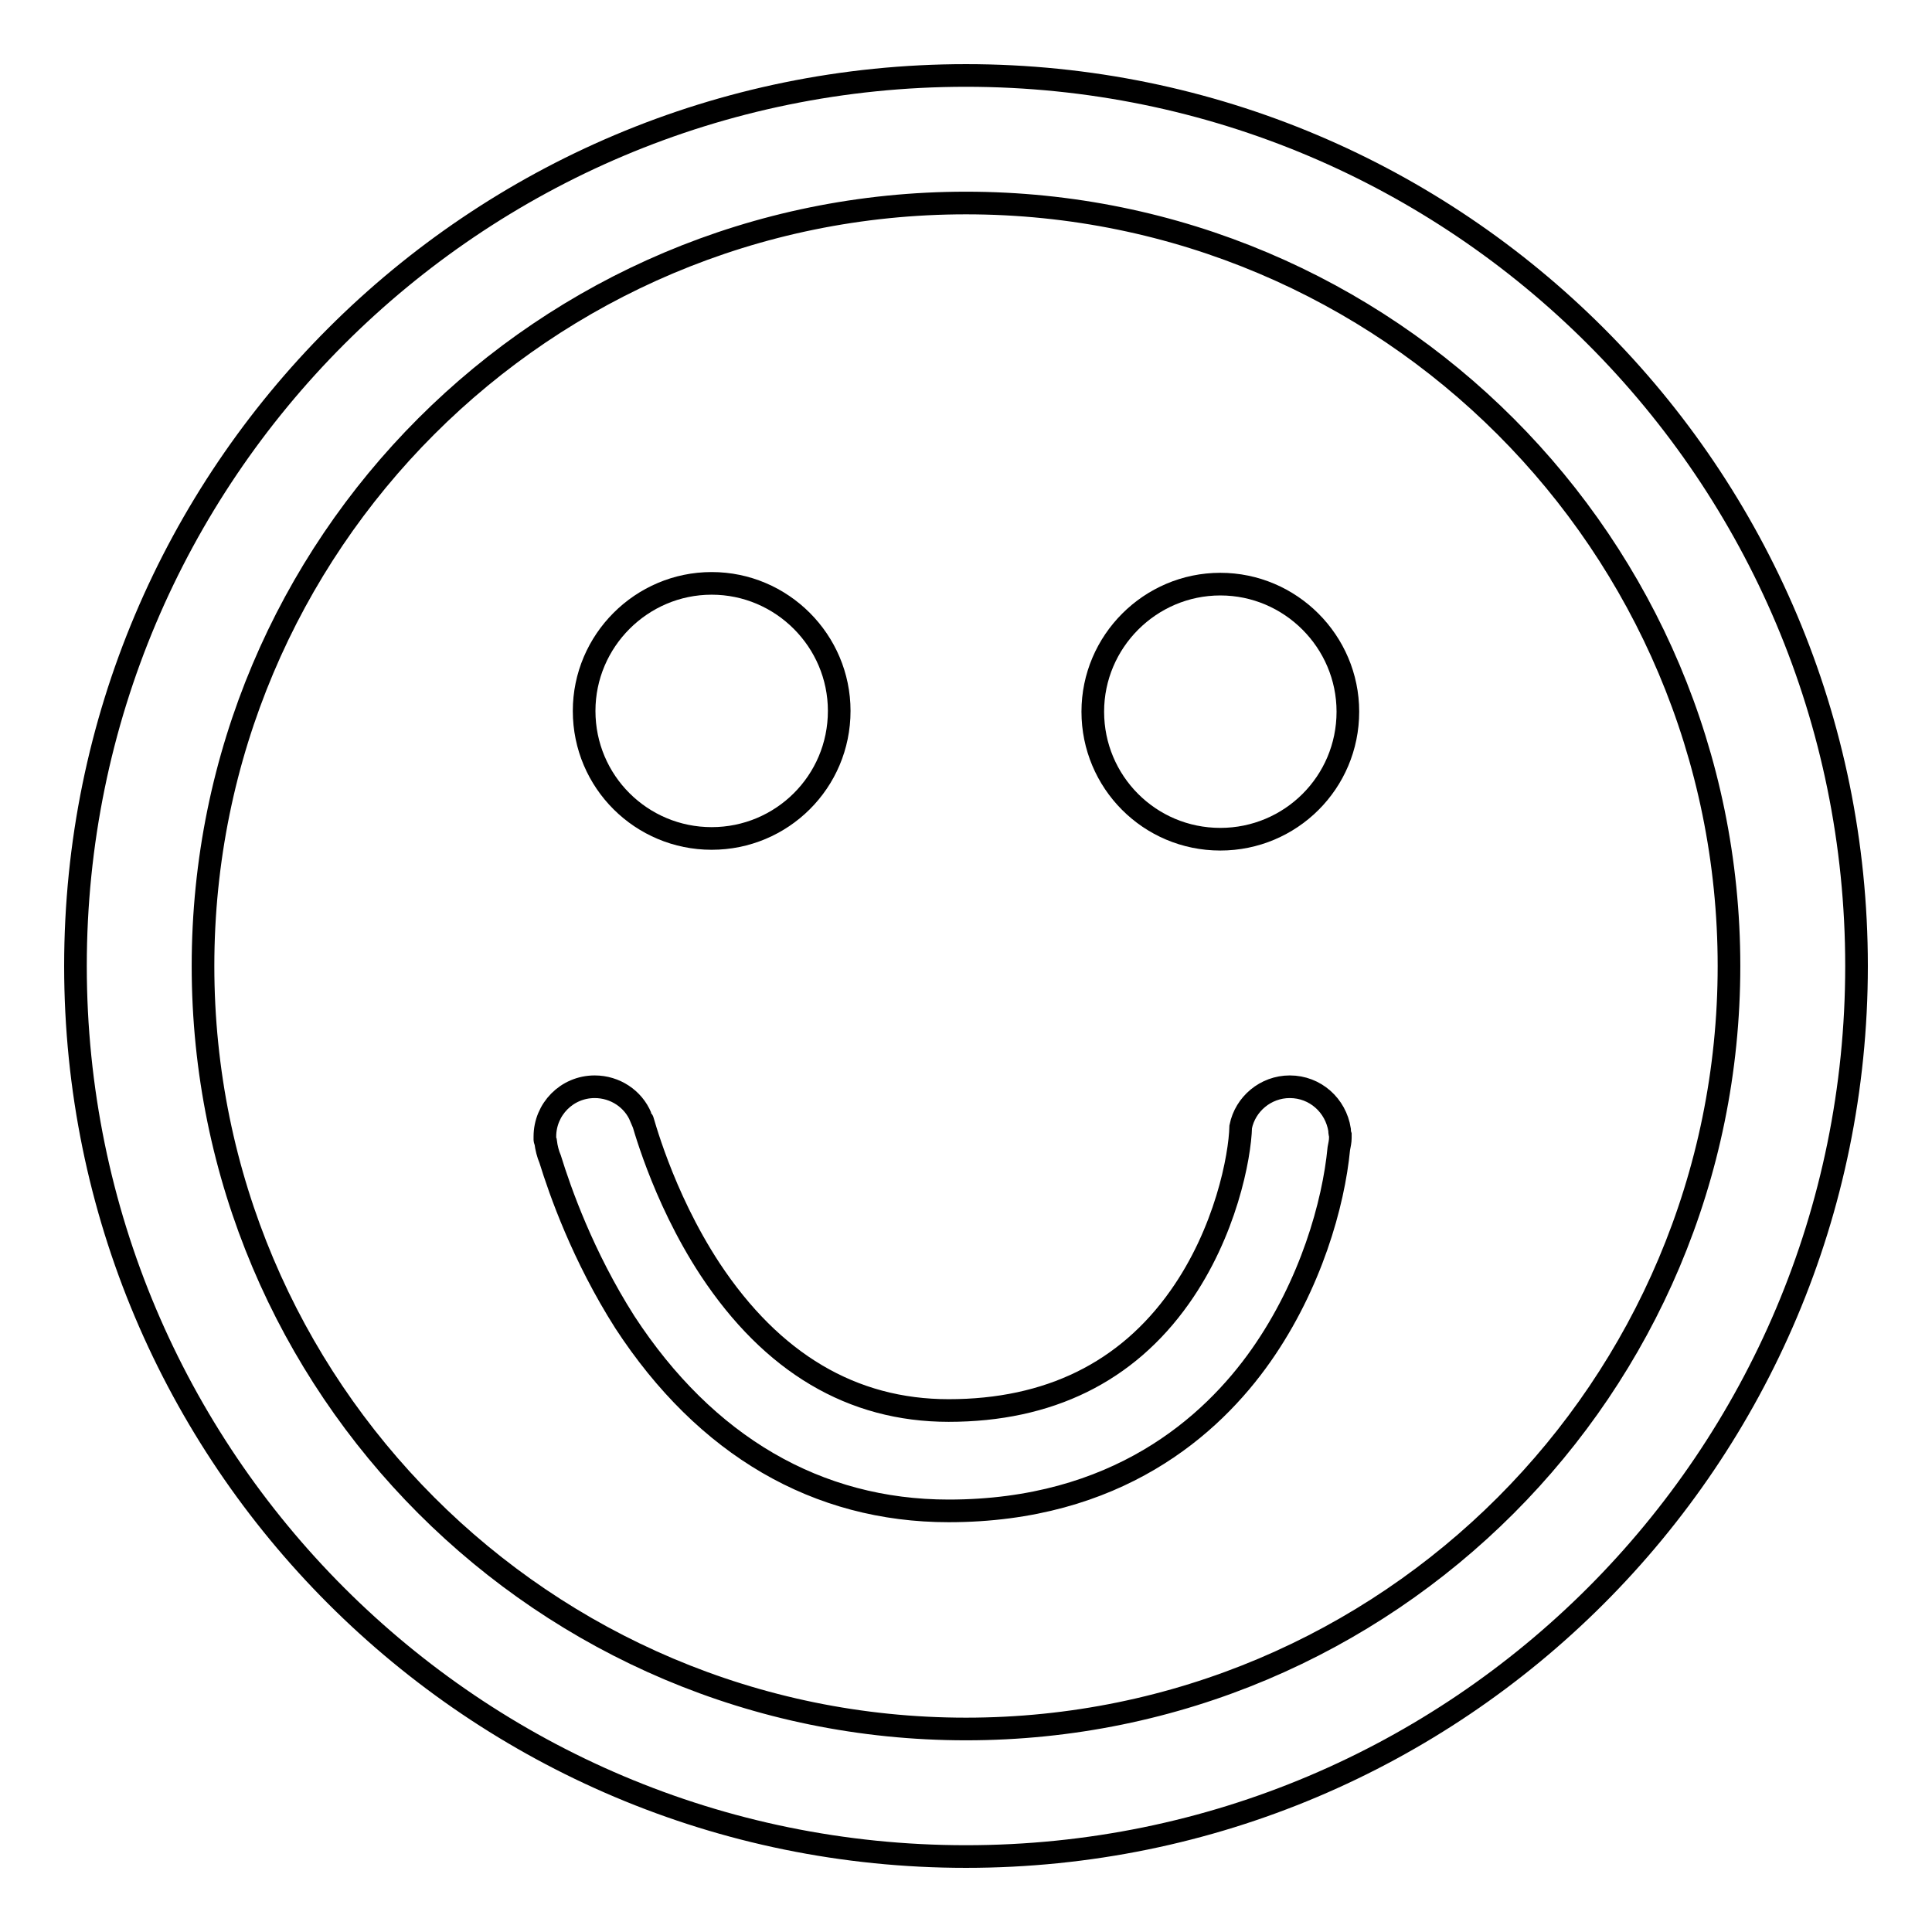
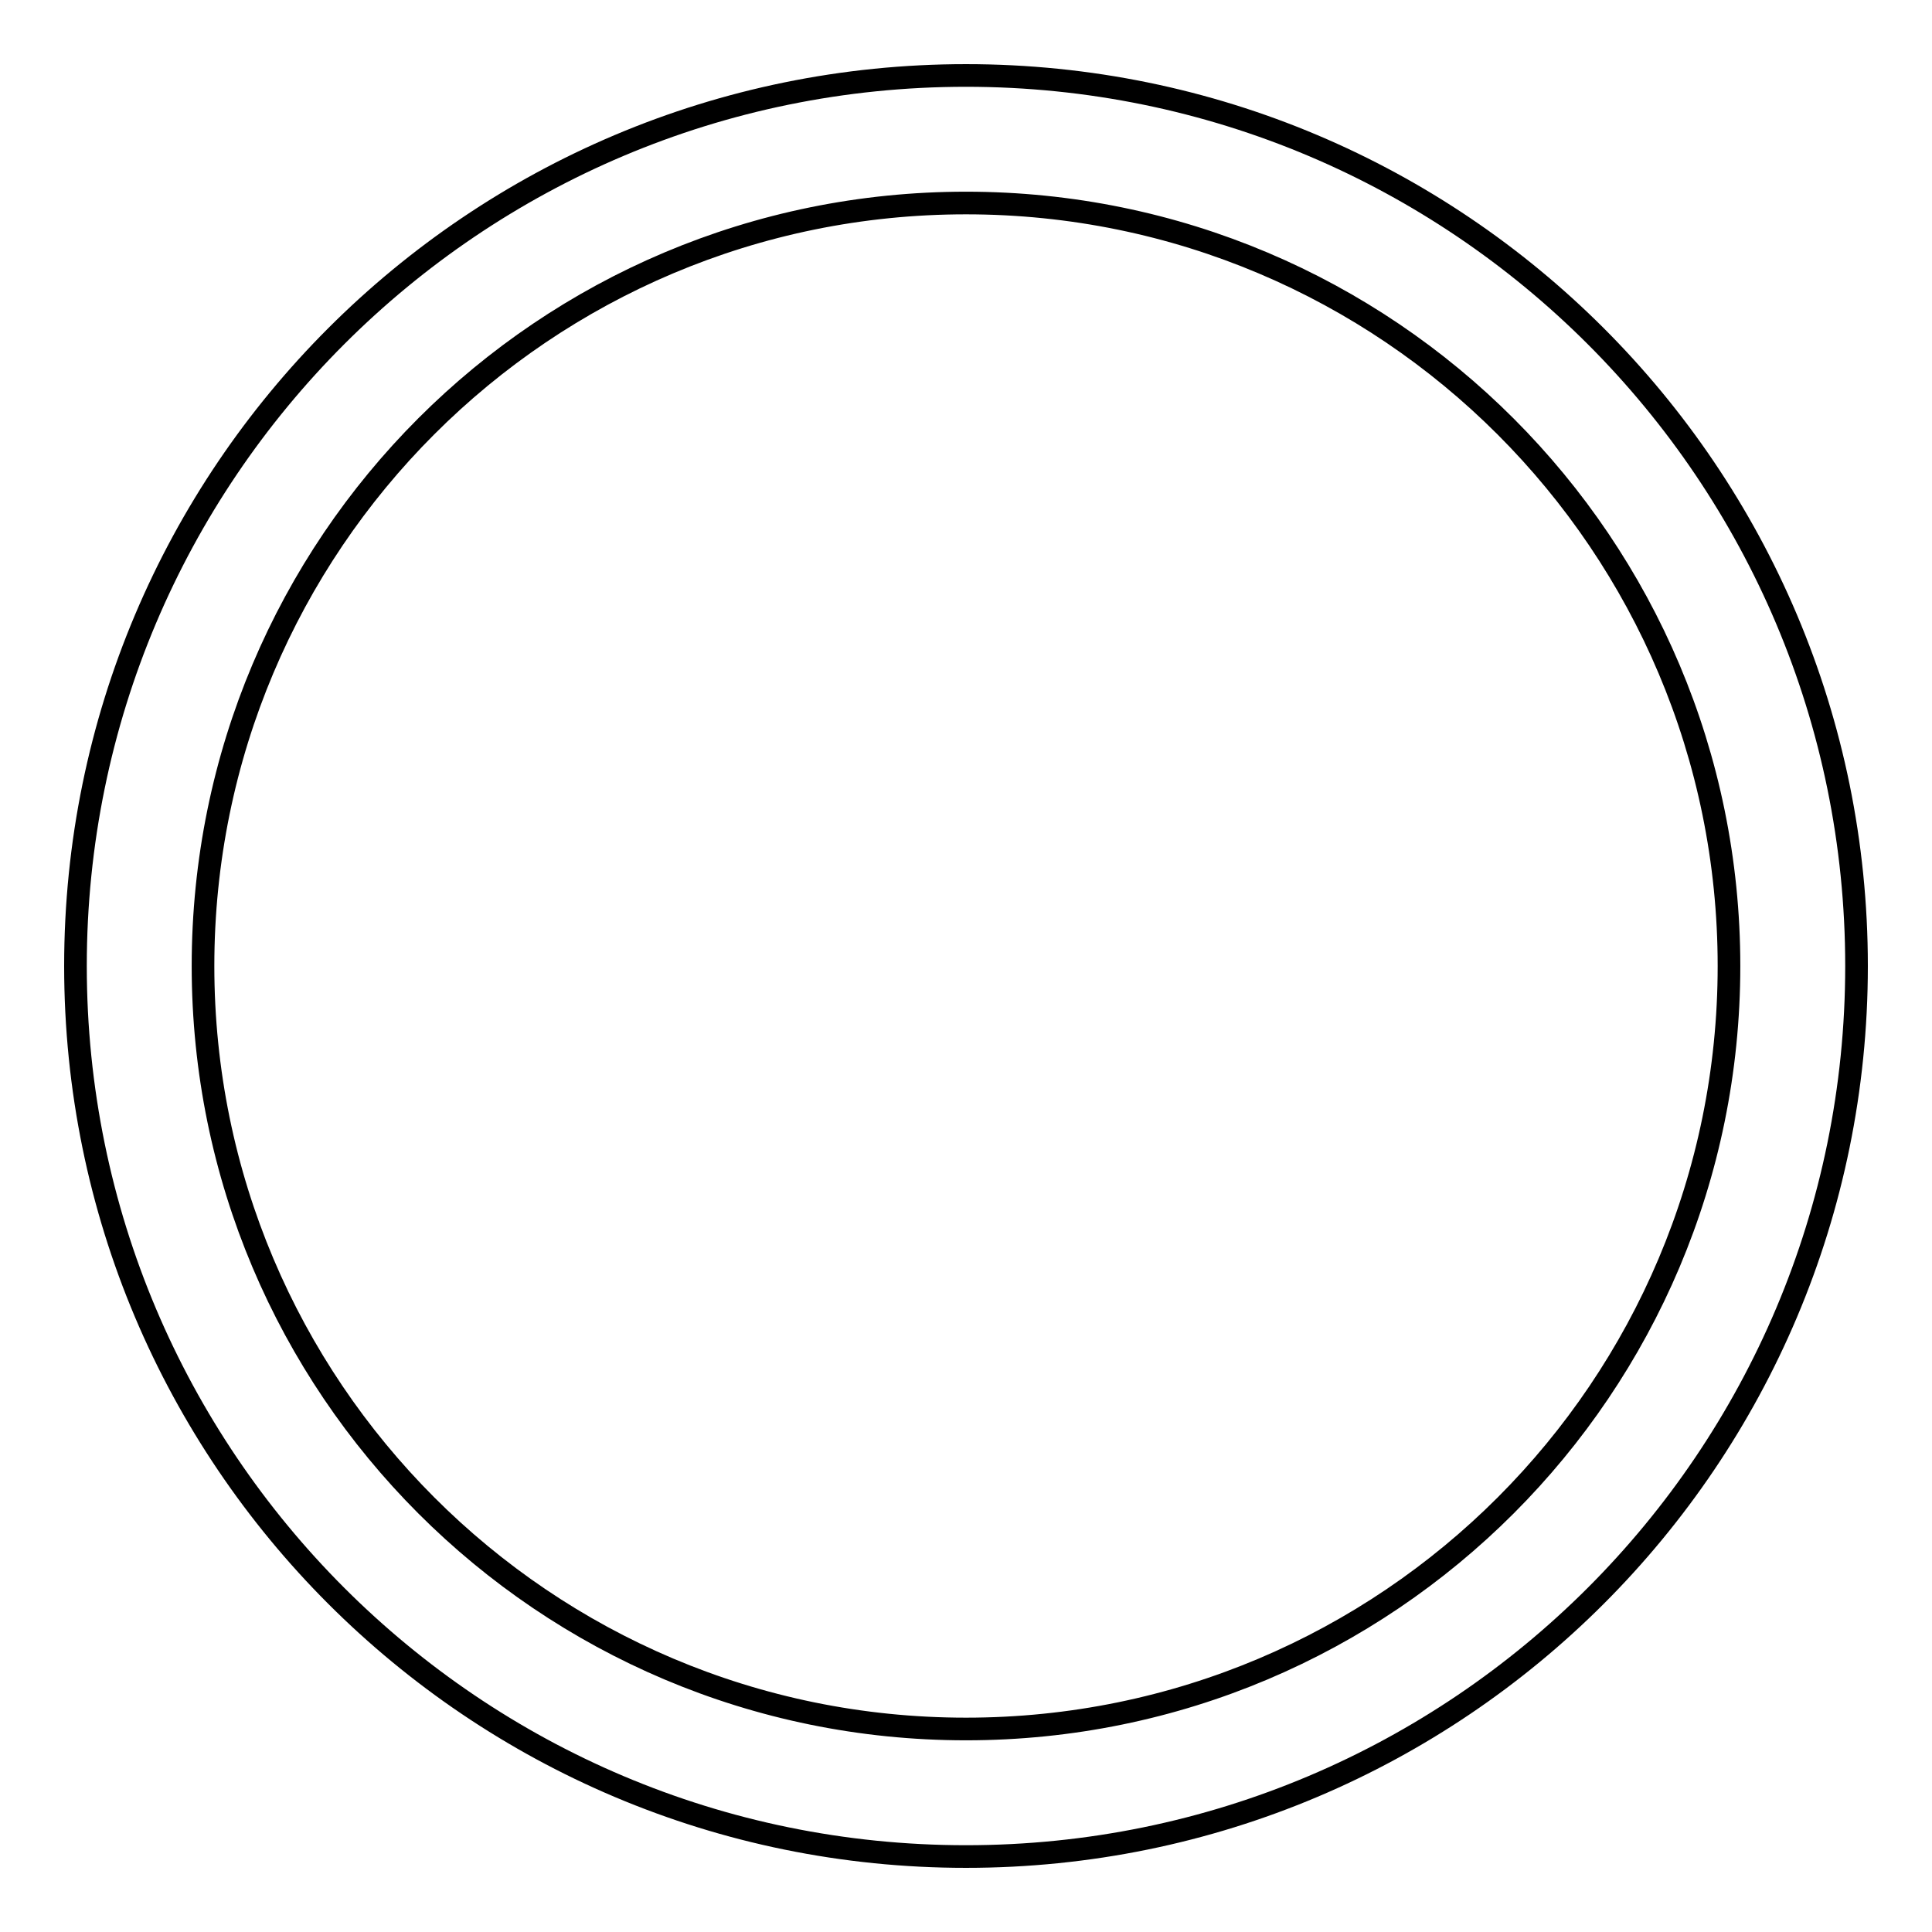
<svg xmlns="http://www.w3.org/2000/svg" version="1.1" x="0px" y="0px" viewBox="0 0 256 256" enable-background="new 0 0 256 256" xml:space="preserve">
  <g>
    <g>
      <path stroke-width="3" fill-opacity="0" stroke="#000000" d="M128,10C62.8,10,10,62.8,10,128c0,65.2,52.8,118,118,118c65.2,0,118-52.8,118-118C246,62.8,193.2,10,128,10z M128,229.1c-55.9,0-101.1-45.3-101.1-101.1C26.9,72.1,72.1,26.9,128,26.9c55.9,0,101.1,45.3,101.1,101.1C229.1,183.8,183.9,229.1,128,229.1z" />
-       <path stroke-width="3" fill-opacity="0" stroke="#000000" d="M161.7,77.4c-9.3,0-16.9,7.6-16.9,16.9c0,9.3,7.5,16.9,16.9,16.9c9.3,0,16.9-7.5,16.9-16.9C178.6,85,171,77.4,161.7,77.4z" />
-       <path stroke-width="3" fill-opacity="0" stroke="#000000" d="M94.3,111.1c9.3,0,16.9-7.5,16.9-16.9c0-9.3-7.6-16.9-16.9-16.9c-9.3,0-16.9,7.6-16.9,16.9C77.4,103.6,85,111.1,94.3,111.1z" />
-       <path stroke-width="3" fill-opacity="0" stroke="#000000" d="M177.5,149.7c-0.5-3.2-3.2-5.7-6.6-5.7c-3.2,0-5.9,2.3-6.5,5.3h0c-0.1,4-2,14-8.1,22.6c-7,9.9-17.3,15-30.6,15c-12.8,0-23.4-6.3-31.6-18.7c-6.5-9.9-9-20.1-9.1-20.2l-0.1,0c-1-2.4-3.4-4-6.1-4c-3.7,0-6.6,3-6.6,6.6c0,0.1,0,0.2,0,0.4h0c0,0,0,0.1,0.1,0.3c0.1,0.8,0.3,1.6,0.6,2.3c1.3,4.2,4.3,12.8,9.9,21.6c10.7,16.4,25.5,25,42.9,25c22.2,0,34.8-11.2,41.4-20.6c6.6-9.4,9.6-20.1,10.3-27.4c0.1-0.5,0.2-1,0.2-1.4c0-0.1,0-0.3,0-0.4C177.5,150.1,177.5,149.8,177.5,149.7L177.5,149.7L177.5,149.7z" />
    </g>
  </g>
</svg>